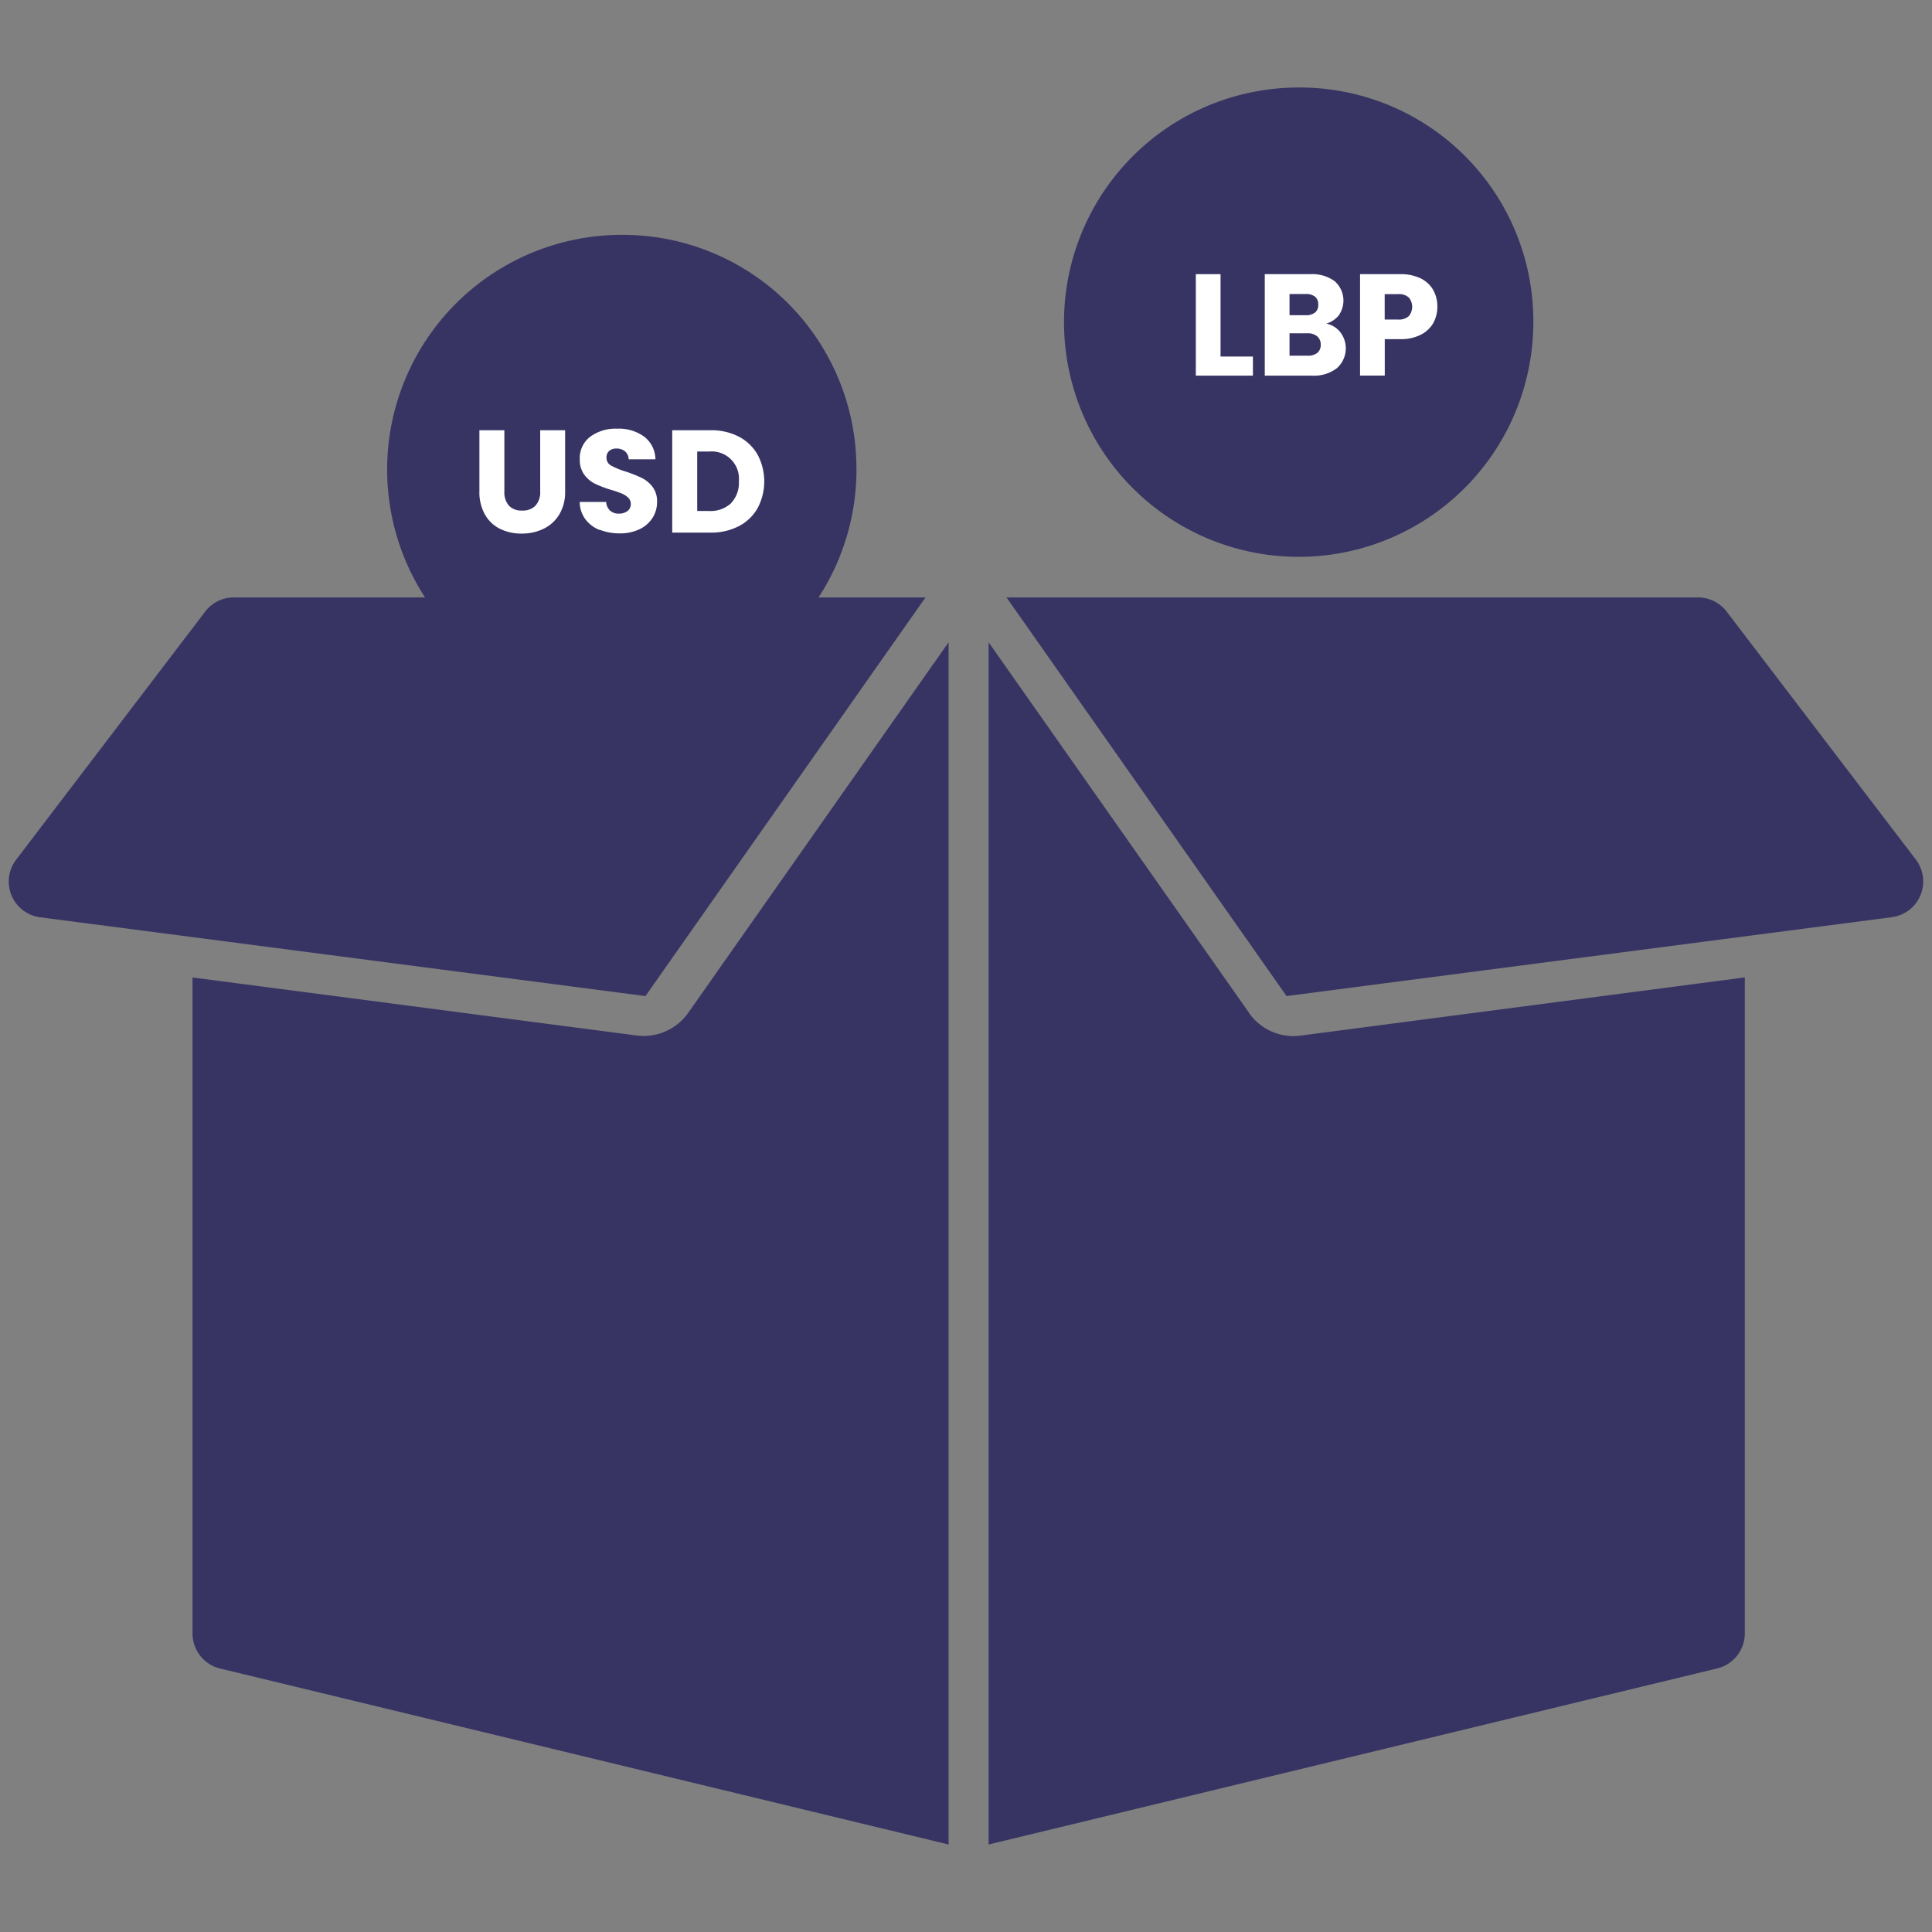
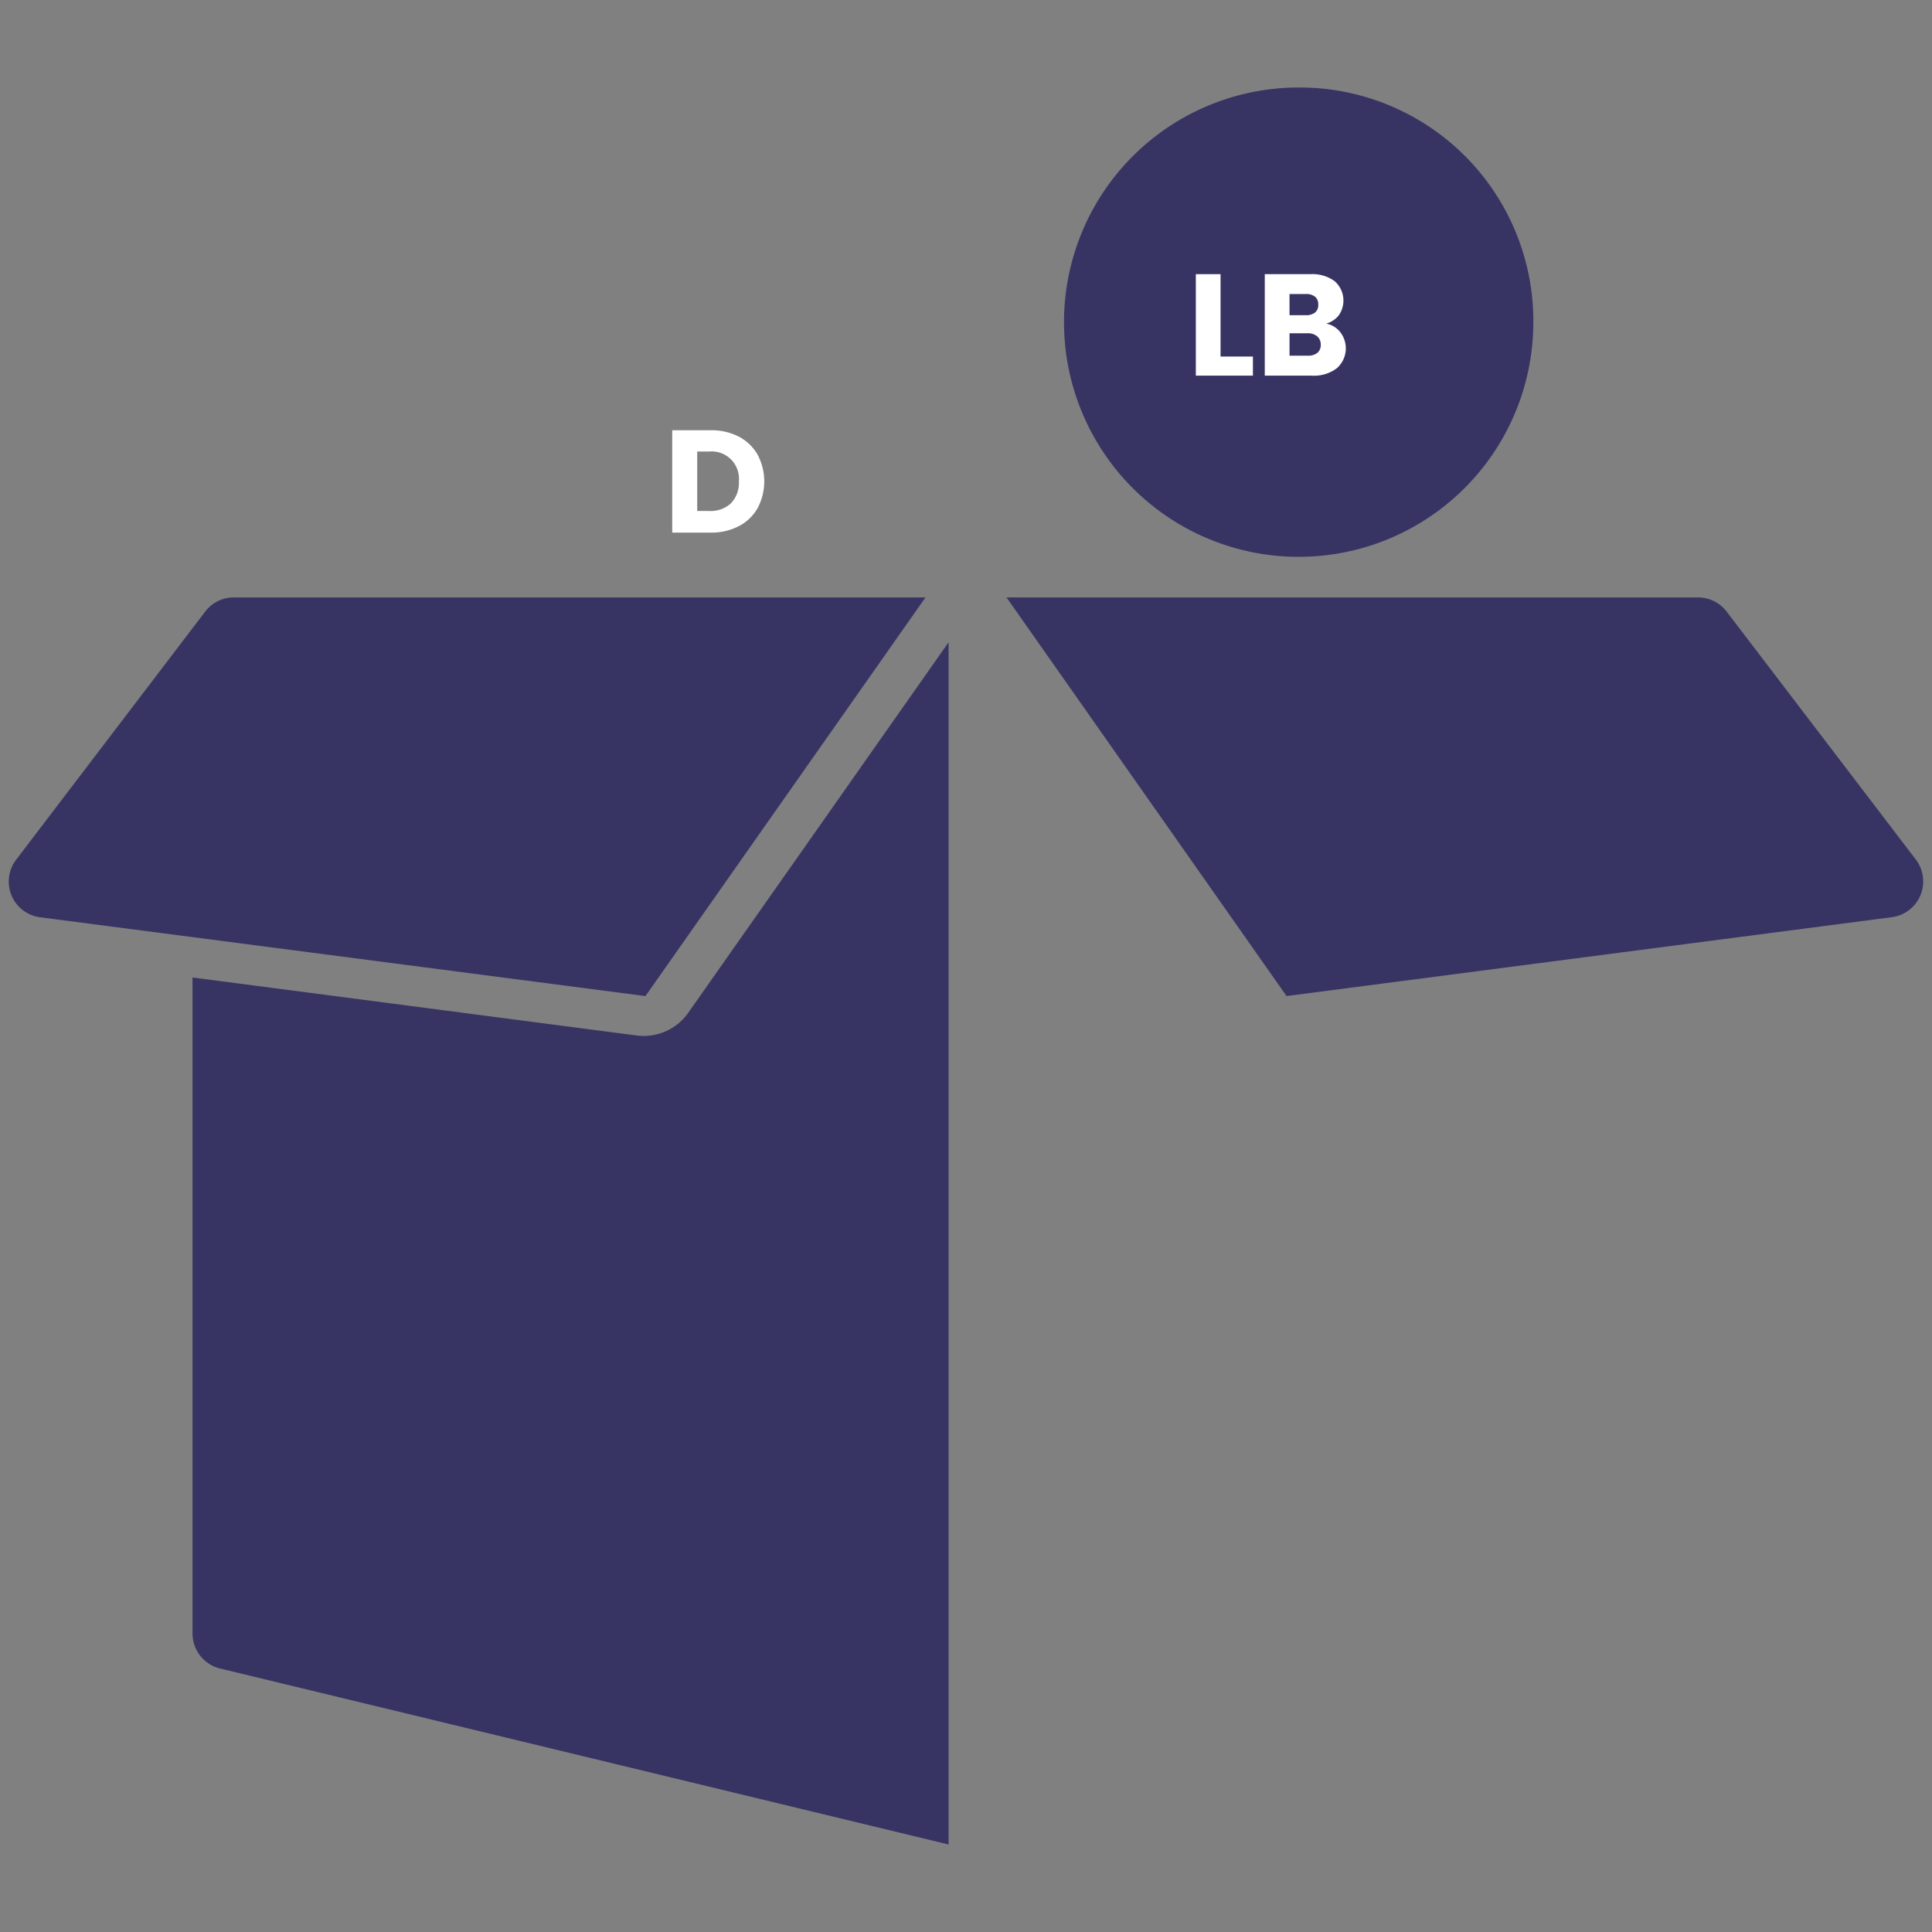
<svg xmlns="http://www.w3.org/2000/svg" id="Group_39970" data-name="Group 39970" width="73" height="73" viewBox="0 0 73 73">
  <rect x="0" y="0" width="73" height="73" fill="#808080" stroke="none" />
  <defs>
    <clipPath id="clip-path">
      <rect id="Rectangle_21977" data-name="Rectangle 21977" width="73" height="73" fill="none" />
    </clipPath>
  </defs>
  <g id="Group_39969" data-name="Group 39969" clip-path="url(#clip-path)">
-     <path id="Path_43537" data-name="Path 43537" d="M47.2,38.276,37.354,24.268V69.694l27.531-6.653a1.363,1.363,0,0,0,1.042-1.324V36.931l-16.792,2.2a2.047,2.047,0,0,1-1.937-.851" fill="#373464" />
    <path id="Path_43538" data-name="Path 43538" d="M48.612,37.636l22.869-2.98a1.363,1.363,0,0,0,.907-2.179l-7.147-9.368a1.362,1.362,0,0,0-1.083-.536H38.03Z" fill="#373464" />
    <path id="Path_43539" data-name="Path 43539" d="M24.066,39.127,7.274,36.934V61.721a1.362,1.362,0,0,0,1.042,1.323l27.526,6.65V24.268L26,38.275A2.056,2.056,0,0,1,24.066,39.127Z" fill="#373464" />
    <path id="Path_43540" data-name="Path 43540" d="M57.937,12.173a8.867,8.867,0,1,1-8.86-8.867,8.828,8.828,0,0,1,8.86,8.867" fill="#373464" />
-     <path id="Path_43541" data-name="Path 43541" d="M32.362,17.741A8.867,8.867,0,1,1,23.5,8.874a8.828,8.828,0,0,1,8.86,8.867" fill="#373464" />
    <path id="Path_43542" data-name="Path 43542" d="M46.118,13.472h1.223v.721H45.184V10.359h.934Z" fill="#fff" />
    <path id="Path_43543" data-name="Path 43543" d="M50.646,12.557a1,1,0,0,1-.133,1.355,1.418,1.418,0,0,1-.937.282H47.789V10.359h1.727a1.42,1.42,0,0,1,.915.267.973.973,0,0,1,.153,1.29.927.927,0,0,1-.473.311.892.892,0,0,1,.535.33m-1.922-.647h.611a.54.54,0,0,0,.353-.1.361.361,0,0,0,.122-.3.369.369,0,0,0-.122-.3.535.535,0,0,0-.353-.1h-.611Zm1.051,1.423a.377.377,0,0,0,.129-.308.4.4,0,0,0-.134-.317.549.549,0,0,0-.369-.115h-.677v.847h.688a.555.555,0,0,0,.363-.107" fill="#fff" />
-     <path id="Path_43544" data-name="Path 43544" d="M54.159,12.2a1.12,1.12,0,0,1-.47.445,1.654,1.654,0,0,1-.787.17h-.579v1.376h-.934V10.359H52.9a1.731,1.731,0,0,1,.776.158,1.1,1.1,0,0,1,.475.437,1.268,1.268,0,0,1,.159.639,1.246,1.246,0,0,1-.153.609m-.929-.254a.547.547,0,0,0,0-.71.557.557,0,0,0-.4-.125h-.508v.961h.508a.557.557,0,0,0,.4-.126" fill="#fff" />
-     <path id="Path_43545" data-name="Path 43545" d="M19.057,16.257v2.312a.766.766,0,0,0,.171.535.642.642,0,0,0,.5.187.664.664,0,0,0,.507-.187.753.753,0,0,0,.176-.535V16.257h.942v2.307a1.642,1.642,0,0,1-.221.876,1.412,1.412,0,0,1-.592.539,1.863,1.863,0,0,1-.828.182,1.818,1.818,0,0,1-.818-.179,1.324,1.324,0,0,1-.57-.54,1.716,1.716,0,0,1-.21-.878V16.257Z" fill="#fff" />
-     <path id="Path_43546" data-name="Path 43546" d="M22.653,20.024a1.24,1.24,0,0,1-.537-.408,1.107,1.107,0,0,1-.212-.649h1a.483.483,0,0,0,.148.327.474.474,0,0,0,.33.113.519.519,0,0,0,.331-.1.322.322,0,0,0,.121-.267.316.316,0,0,0-.1-.237.783.783,0,0,0-.237-.154,3.863,3.863,0,0,0-.4-.138,4.288,4.288,0,0,1-.611-.231,1.129,1.129,0,0,1-.408-.342.949.949,0,0,1-.171-.589,1.013,1.013,0,0,1,.391-.845,1.608,1.608,0,0,1,1.019-.306,1.625,1.625,0,0,1,1.03.306,1.093,1.093,0,0,1,.418.851H23.754a.4.4,0,0,0-.137-.3.489.489,0,0,0-.325-.107.409.409,0,0,0-.276.09.331.331,0,0,0-.1.262.325.325,0,0,0,.176.292,2.9,2.9,0,0,0,.551.226,5.07,5.07,0,0,1,.608.242,1.159,1.159,0,0,1,.405.336.9.9,0,0,1,.171.567,1.11,1.11,0,0,1-.168.6,1.182,1.182,0,0,1-.488.43,1.673,1.673,0,0,1-.754.16,2,2,0,0,1-.76-.138" fill="#fff" />
    <path id="Path_43547" data-name="Path 43547" d="M27.918,16.5a1.734,1.734,0,0,1,.708.681,2.154,2.154,0,0,1,0,2.018,1.723,1.723,0,0,1-.71.682,2.25,2.25,0,0,1-1.066.243H25.4V16.257H26.85a2.25,2.25,0,0,1,1.068.242m-.3,2.517a1.107,1.107,0,0,0,.3-.826,1.033,1.033,0,0,0-1.128-1.129h-.446v2.246h.446a1.133,1.133,0,0,0,.831-.291" fill="#fff" />
    <path id="Path_43548" data-name="Path 43548" d="M34.97,22.573H8.835a1.36,1.36,0,0,0-1.083.537L.612,32.481A1.361,1.361,0,0,0,1.52,34.66l22.868,2.977Z" fill="#373464" />
  </g>
</svg>